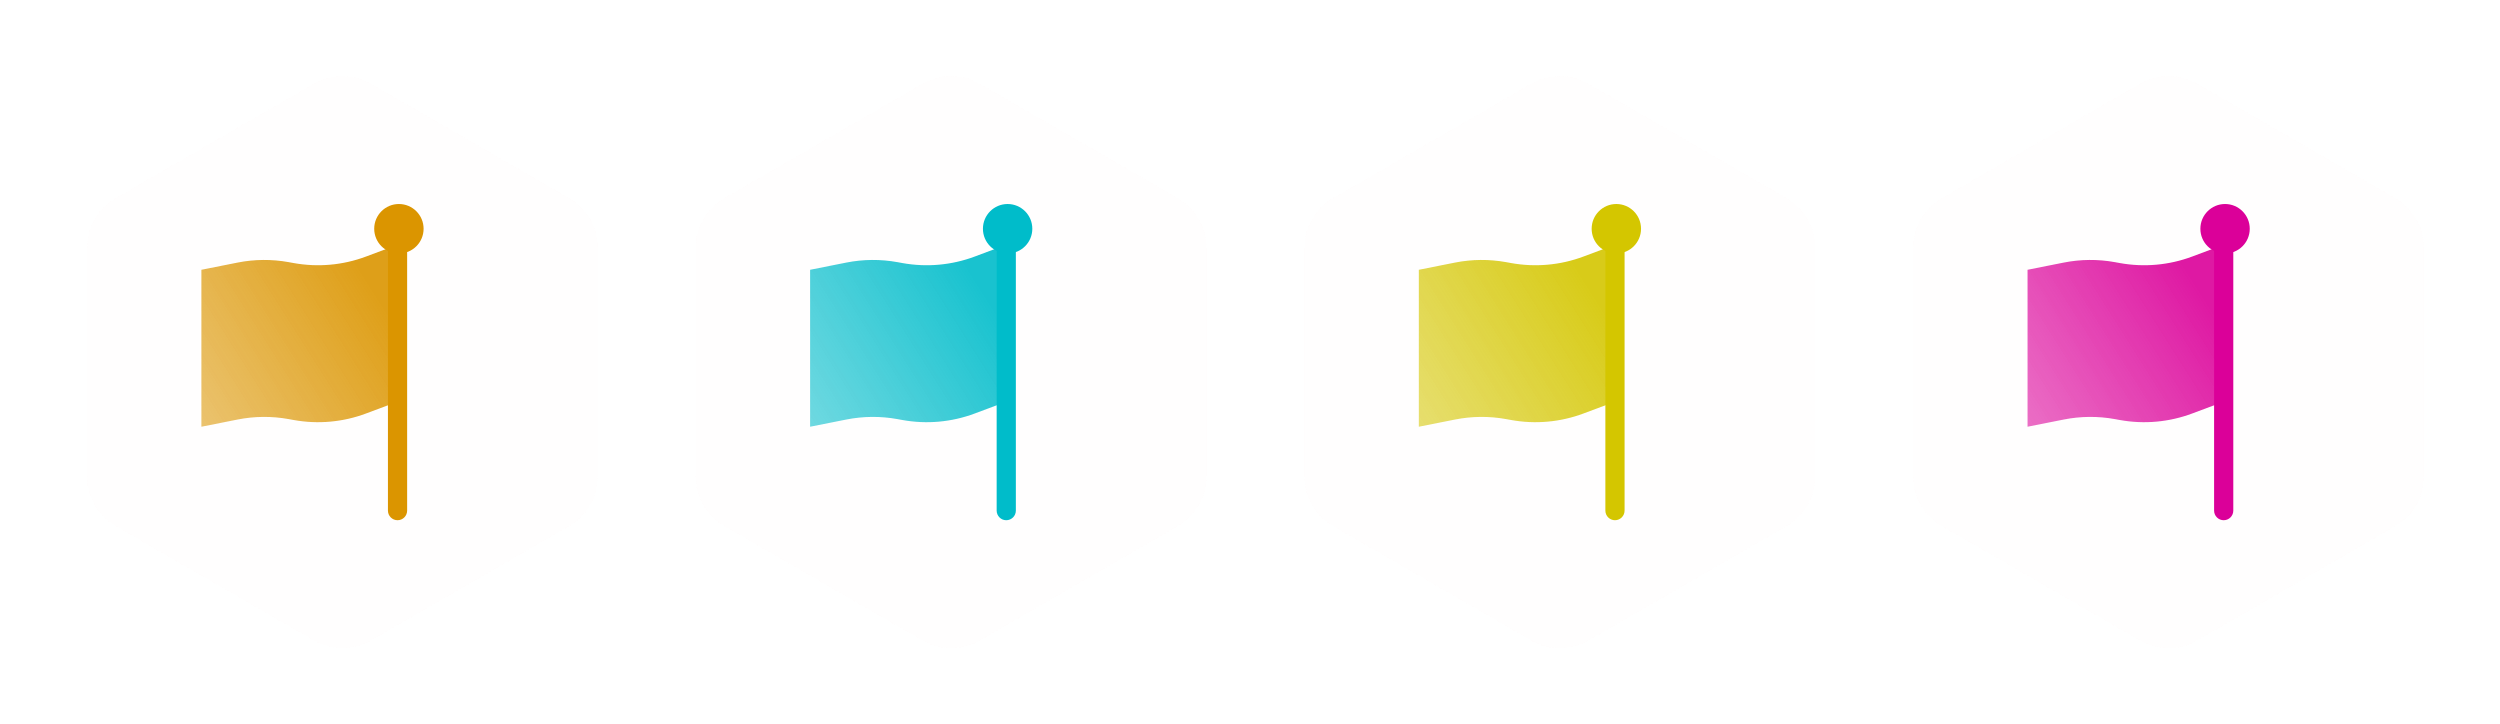
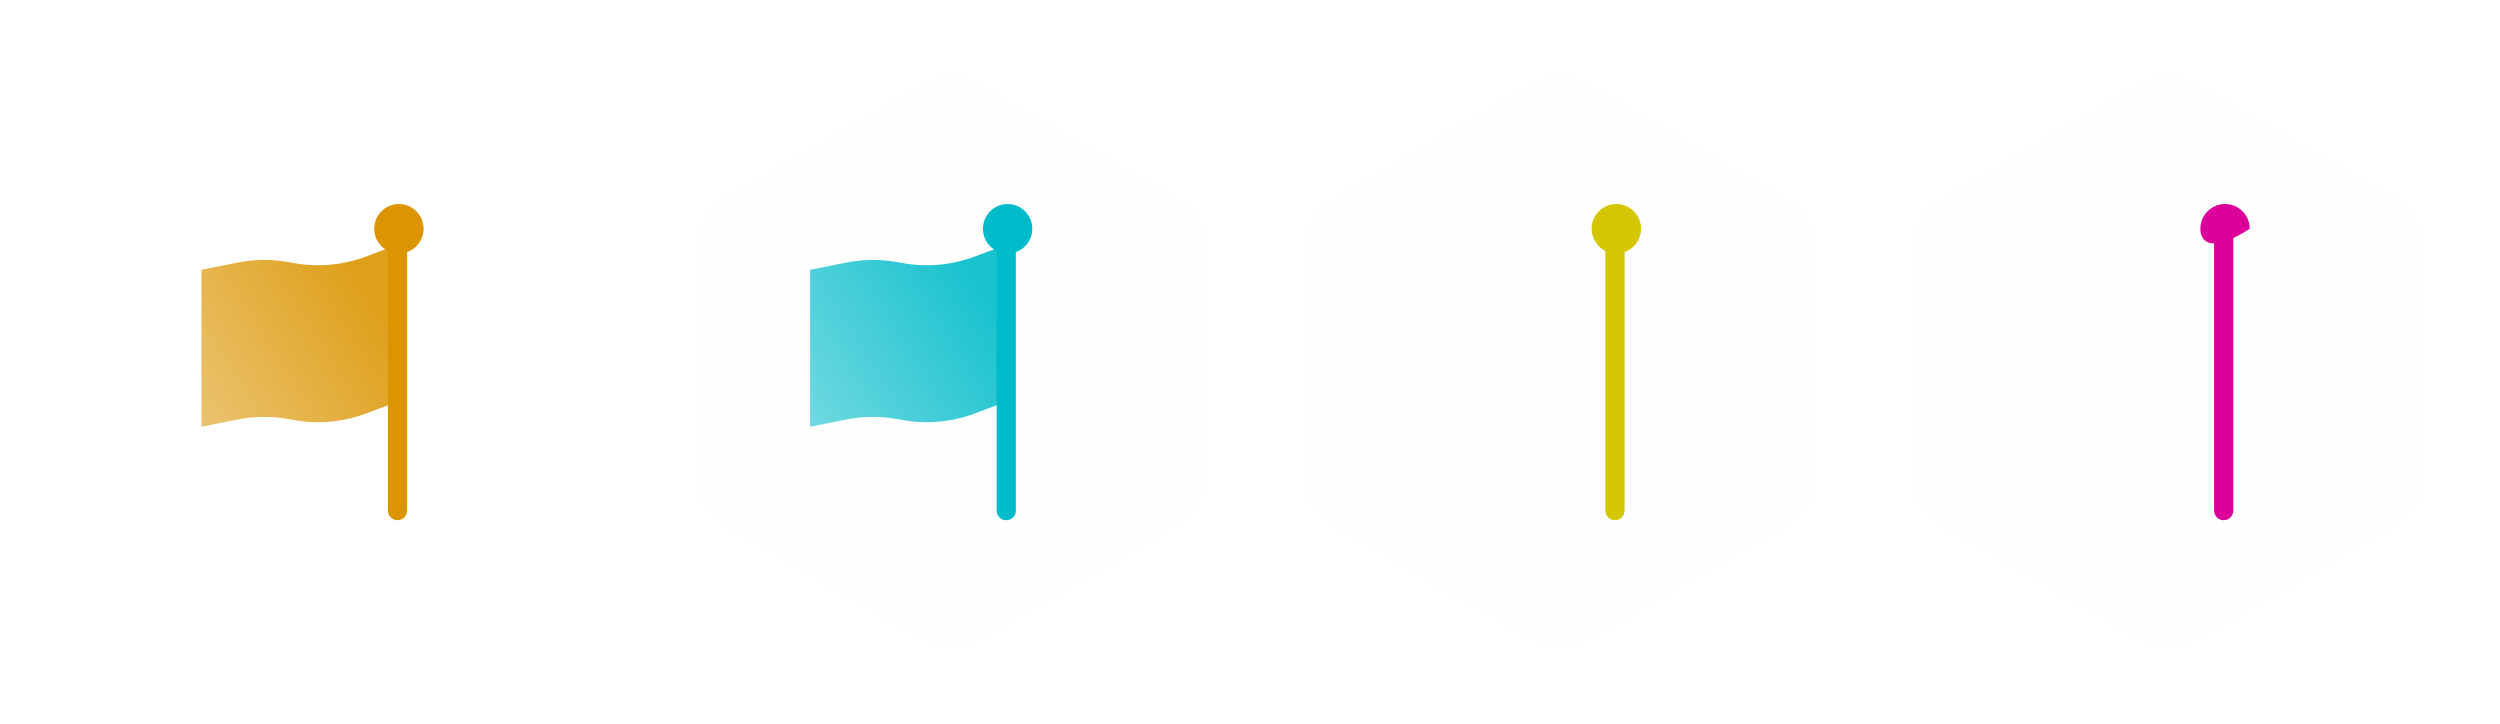
<svg xmlns="http://www.w3.org/2000/svg" fill="none" height="100%" overflow="visible" preserveAspectRatio="none" style="display: block;" viewBox="0 0 262.847 76.144" width="100%">
  <g id="Frame 1000006084">
    <g filter="url(#filter0_d_0_55)" id="Group 1000005839">
      <g id="Polygon 95">
-         <path d="M28 3.804C29.856 2.732 32.144 2.732 34 3.804L54.847 15.84C56.703 16.912 57.847 18.892 57.847 21.036V45.108C57.847 47.251 56.703 49.232 54.847 50.304L34 62.34C32.144 63.411 29.856 63.411 28 62.34L7.153 50.304C5.297 49.232 4.153 47.251 4.153 45.108V21.036C4.153 18.892 5.297 16.912 7.153 15.84L28 3.804Z" fill="#FFFEFE" fill-opacity="0.6" />
        <path d="M27.25 2.504C29.57 1.165 32.43 1.165 34.75 2.504L55.597 14.54C57.917 15.88 59.347 18.356 59.347 21.036V45.108C59.347 47.787 57.917 50.263 55.597 51.603L34.75 63.639C32.43 64.979 29.57 64.979 27.25 63.639L6.403 51.603C4.083 50.263 2.653 47.787 2.653 45.108V21.036C2.653 18.356 4.083 15.88 6.403 14.54L27.25 2.504Z" stroke="white" stroke-opacity="0.3" stroke-width="3" />
      </g>
-       <path d="M28 3.804C29.856 2.732 32.144 2.732 34 3.804L54.847 15.84C56.703 16.912 57.847 18.892 57.847 21.036V45.108C57.847 47.251 56.703 49.232 54.847 50.304L34 62.34C32.144 63.411 29.856 63.411 28 62.34L7.153 50.304C5.297 49.232 4.153 47.251 4.153 45.108V21.036C4.153 18.892 5.297 16.912 7.153 15.84L28 3.804Z" fill="#FFFEFE" fill-opacity="0.6" id="Polygon 96" />
      <g id="Vector">
        <path d="M16.174 23.364L19.981 22.607C21.753 22.255 23.575 22.24 25.352 22.562L25.87 22.656C28.425 23.119 31.057 22.883 33.488 21.971L36.652 20.785V37.287L33.488 38.473C31.057 39.385 28.425 39.621 25.87 39.158L25.352 39.064C23.575 38.742 21.753 38.757 19.981 39.109L16.174 39.866V23.364Z" fill="url(#paint0_linear_0_55)" />
        <path d="M35.787 19.629H37.806V48.683C37.806 49.242 37.354 49.695 36.796 49.695C36.239 49.695 35.787 49.242 35.787 48.683V19.629Z" fill="#DB9500" />
        <path d="M39.536 19.051C39.536 20.488 38.374 21.652 36.94 21.652C35.507 21.652 34.344 20.488 34.344 19.051C34.344 17.614 35.507 16.449 36.94 16.449C38.374 16.449 39.536 17.614 39.536 19.051Z" fill="#DB9500" />
      </g>
    </g>
    <g filter="url(#filter1_d_0_55)" id="Group 1000005840">
      <g id="Polygon 95_2">
        <path d="M92 3.804C93.856 2.732 96.144 2.732 98 3.804L118.847 15.84C120.703 16.912 121.847 18.892 121.847 21.036V45.108C121.847 47.251 120.703 49.232 118.847 50.304L98 62.34C96.144 63.411 93.856 63.411 92 62.34L71.153 50.304C69.297 49.232 68.153 47.251 68.153 45.108V21.036C68.153 18.892 69.297 16.912 71.153 15.84L92 3.804Z" fill="#FFFEFE" fill-opacity="0.6" />
        <path d="M91.25 2.504C93.57 1.165 96.43 1.165 98.75 2.504L119.597 14.54C121.917 15.88 123.347 18.356 123.347 21.036V45.108C123.347 47.787 121.917 50.263 119.597 51.603L98.75 63.639C96.43 64.979 93.57 64.979 91.25 63.639L70.403 51.603C68.083 50.263 66.653 47.787 66.653 45.108V21.036C66.653 18.356 68.083 15.88 70.403 14.54L91.25 2.504Z" stroke="white" stroke-opacity="0.3" stroke-width="3" />
      </g>
      <path d="M92 3.804C93.856 2.732 96.144 2.732 98 3.804L118.847 15.84C120.703 16.912 121.847 18.892 121.847 21.036V45.108C121.847 47.251 120.703 49.232 118.847 50.304L98 62.34C96.144 63.411 93.856 63.411 92 62.34L71.153 50.304C69.297 49.232 68.153 47.251 68.153 45.108V21.036C68.153 18.892 69.297 16.912 71.153 15.84L92 3.804Z" fill="#FFFEFE" fill-opacity="0.6" id="Polygon 96_2" />
      <g id="Vector_2">
        <path d="M80.174 23.364L83.981 22.607C85.753 22.255 87.575 22.24 89.352 22.562L89.87 22.656C92.425 23.119 95.057 22.883 97.488 21.971L100.652 20.785V37.287L97.488 38.473C95.057 39.385 92.425 39.621 89.87 39.158L89.352 39.064C87.575 38.742 85.753 38.757 83.981 39.109L80.174 39.866V23.364Z" fill="url(#paint1_linear_0_55)" />
        <path d="M99.787 19.629H101.806V48.683C101.806 49.242 101.354 49.695 100.796 49.695C100.239 49.695 99.787 49.242 99.787 48.683V19.629Z" fill="#00BCCA" />
        <path d="M103.536 19.051C103.536 20.488 102.374 21.652 100.94 21.652C99.507 21.652 98.344 20.488 98.344 19.051C98.344 17.614 99.507 16.449 100.94 16.449C102.374 16.449 103.536 17.614 103.536 19.051Z" fill="#00BCCA" />
      </g>
    </g>
    <g filter="url(#filter2_d_0_55)" id="Group 1000005841">
      <g id="Polygon 95_3">
        <path d="M156 3.804C157.856 2.732 160.144 2.732 162 3.804L182.847 15.84C184.703 16.912 185.847 18.892 185.847 21.036V45.108C185.847 47.251 184.703 49.232 182.847 50.304L162 62.34C160.144 63.411 157.856 63.411 156 62.34L135.153 50.304C133.297 49.232 132.153 47.251 132.153 45.108V21.036C132.153 18.892 133.297 16.912 135.153 15.84L156 3.804Z" fill="#FFFEFE" fill-opacity="0.6" />
        <path d="M155.25 2.504C157.57 1.165 160.43 1.165 162.75 2.504L183.597 14.54C185.917 15.88 187.347 18.356 187.347 21.036V45.108C187.347 47.787 185.917 50.263 183.597 51.603L162.75 63.639C160.43 64.979 157.57 64.979 155.25 63.639L134.403 51.603C132.083 50.263 130.653 47.787 130.653 45.108V21.036C130.653 18.356 132.083 15.88 134.403 14.54L155.25 2.504Z" stroke="white" stroke-opacity="0.3" stroke-width="3" />
      </g>
      <path d="M156 3.804C157.856 2.732 160.144 2.732 162 3.804L182.847 15.84C184.703 16.912 185.847 18.892 185.847 21.036V45.108C185.847 47.251 184.703 49.232 182.847 50.304L162 62.34C160.144 63.411 157.856 63.411 156 62.34L135.153 50.304C133.297 49.232 132.153 47.251 132.153 45.108V21.036C132.153 18.892 133.297 16.912 135.153 15.84L156 3.804Z" fill="#FFFEFE" fill-opacity="0.6" id="Polygon 96_3" />
      <g id="Vector_3">
-         <path d="M144.174 23.364L147.981 22.607C149.753 22.255 151.575 22.24 153.352 22.562L153.87 22.656C156.425 23.119 159.057 22.883 161.488 21.971L164.652 20.785V37.287L161.488 38.473C159.057 39.385 156.425 39.621 153.87 39.158L153.352 39.064C151.575 38.742 149.753 38.757 147.981 39.109L144.174 39.866V23.364Z" fill="url(#paint2_linear_0_55)" />
        <path d="M163.787 19.629H165.806V48.683C165.806 49.242 165.354 49.695 164.796 49.695C164.239 49.695 163.787 49.242 163.787 48.683V19.629Z" fill="#D4C600" />
        <path d="M167.536 19.051C167.536 20.488 166.374 21.652 164.94 21.652C163.507 21.652 162.345 20.488 162.345 19.051C162.345 17.614 163.507 16.449 164.94 16.449C166.374 16.449 167.536 17.614 167.536 19.051Z" fill="#D4C600" />
      </g>
    </g>
    <g filter="url(#filter3_d_0_55)" id="Group 1000005842">
      <g id="Polygon 95_4">
        <path d="M220 3.804C221.856 2.732 224.144 2.732 226 3.804L246.847 15.84C248.703 16.912 249.847 18.892 249.847 21.036V45.108C249.847 47.251 248.703 49.232 246.847 50.304L226 62.34C224.144 63.411 221.856 63.411 220 62.34L199.153 50.304C197.297 49.232 196.153 47.251 196.153 45.108V21.036C196.153 18.892 197.297 16.912 199.153 15.84L220 3.804Z" fill="#FFFEFE" fill-opacity="0.6" />
-         <path d="M219.25 2.504C221.57 1.165 224.43 1.165 226.75 2.504L247.597 14.54C249.917 15.88 251.347 18.356 251.347 21.036V45.108C251.347 47.787 249.917 50.263 247.597 51.603L226.75 63.639C224.43 64.979 221.57 64.979 219.25 63.639L198.403 51.603C196.083 50.263 194.653 47.787 194.653 45.108V21.036C194.653 18.356 196.083 15.88 198.403 14.54L219.25 2.504Z" stroke="white" stroke-opacity="0.3" stroke-width="3" />
      </g>
      <path d="M220 3.804C221.856 2.732 224.144 2.732 226 3.804L246.847 15.84C248.703 16.912 249.847 18.892 249.847 21.036V45.108C249.847 47.251 248.703 49.232 246.847 50.304L226 62.34C224.144 63.411 221.856 63.411 220 62.34L199.153 50.304C197.297 49.232 196.153 47.251 196.153 45.108V21.036C196.153 18.892 197.297 16.912 199.153 15.84L220 3.804Z" fill="#FFFEFE" fill-opacity="0.6" id="Polygon 96_4" />
      <g id="Vector_4">
-         <path d="M208.174 23.364L211.981 22.607C213.753 22.255 215.575 22.24 217.352 22.562L217.87 22.656C220.425 23.119 223.057 22.883 225.488 21.971L228.652 20.785V37.287L225.488 38.473C223.057 39.385 220.425 39.621 217.87 39.158L217.352 39.064C215.575 38.742 213.753 38.757 211.981 39.109L208.174 39.866V23.364Z" fill="url(#paint3_linear_0_55)" />
        <path d="M227.787 19.629H229.806V48.683C229.806 49.242 229.354 49.695 228.796 49.695C228.239 49.695 227.787 49.242 227.787 48.683V19.629Z" fill="#DB0099" />
-         <path d="M231.536 19.051C231.536 20.488 230.374 21.652 228.94 21.652C227.507 21.652 226.345 20.488 226.345 19.051C226.345 17.614 227.507 16.449 228.94 16.449C230.374 16.449 231.536 17.614 231.536 19.051Z" fill="#DB0099" />
+         <path d="M231.536 19.051C227.507 21.652 226.345 20.488 226.345 19.051C226.345 17.614 227.507 16.449 228.94 16.449C230.374 16.449 231.536 17.614 231.536 19.051Z" fill="#DB0099" />
      </g>
    </g>
  </g>
  <defs>
    <filter color-interpolation-filters="sRGB" filterUnits="userSpaceOnUse" height="76.144" id="filter0_d_0_55" width="69.694" x="1.153" y="0">
      <feFlood flood-opacity="0" result="BackgroundImageFix" />
      <feColorMatrix in="SourceAlpha" result="hardAlpha" type="matrix" values="0 0 0 0 0 0 0 0 0 0 0 0 0 0 0 0 0 0 127 0" />
      <feOffset dx="5" dy="5" />
      <feGaussianBlur stdDeviation="2.5" />
      <feComposite in2="hardAlpha" operator="out" />
      <feColorMatrix type="matrix" values="0 0 0 0 0 0 0 0 0 0 0 0 0 0 0 0 0 0 0.1 0" />
      <feBlend in2="BackgroundImageFix" mode="normal" result="effect1_dropShadow_0_55" />
      <feBlend in="SourceGraphic" in2="effect1_dropShadow_0_55" mode="normal" result="shape" />
    </filter>
    <filter color-interpolation-filters="sRGB" filterUnits="userSpaceOnUse" height="76.144" id="filter1_d_0_55" width="69.694" x="65.153" y="0">
      <feFlood flood-opacity="0" result="BackgroundImageFix" />
      <feColorMatrix in="SourceAlpha" result="hardAlpha" type="matrix" values="0 0 0 0 0 0 0 0 0 0 0 0 0 0 0 0 0 0 127 0" />
      <feOffset dx="5" dy="5" />
      <feGaussianBlur stdDeviation="2.5" />
      <feComposite in2="hardAlpha" operator="out" />
      <feColorMatrix type="matrix" values="0 0 0 0 0 0 0 0 0 0 0 0 0 0 0 0 0 0 0.1 0" />
      <feBlend in2="BackgroundImageFix" mode="normal" result="effect1_dropShadow_0_55" />
      <feBlend in="SourceGraphic" in2="effect1_dropShadow_0_55" mode="normal" result="shape" />
    </filter>
    <filter color-interpolation-filters="sRGB" filterUnits="userSpaceOnUse" height="76.144" id="filter2_d_0_55" width="69.694" x="129.153" y="0">
      <feFlood flood-opacity="0" result="BackgroundImageFix" />
      <feColorMatrix in="SourceAlpha" result="hardAlpha" type="matrix" values="0 0 0 0 0 0 0 0 0 0 0 0 0 0 0 0 0 0 127 0" />
      <feOffset dx="5" dy="5" />
      <feGaussianBlur stdDeviation="2.5" />
      <feComposite in2="hardAlpha" operator="out" />
      <feColorMatrix type="matrix" values="0 0 0 0 0 0 0 0 0 0 0 0 0 0 0 0 0 0 0.1 0" />
      <feBlend in2="BackgroundImageFix" mode="normal" result="effect1_dropShadow_0_55" />
      <feBlend in="SourceGraphic" in2="effect1_dropShadow_0_55" mode="normal" result="shape" />
    </filter>
    <filter color-interpolation-filters="sRGB" filterUnits="userSpaceOnUse" height="76.144" id="filter3_d_0_55" width="69.694" x="193.153" y="0">
      <feFlood flood-opacity="0" result="BackgroundImageFix" />
      <feColorMatrix in="SourceAlpha" result="hardAlpha" type="matrix" values="0 0 0 0 0 0 0 0 0 0 0 0 0 0 0 0 0 0 127 0" />
      <feOffset dx="5" dy="5" />
      <feGaussianBlur stdDeviation="2.5" />
      <feComposite in2="hardAlpha" operator="out" />
      <feColorMatrix type="matrix" values="0 0 0 0 0 0 0 0 0 0 0 0 0 0 0 0 0 0 0.1 0" />
      <feBlend in2="BackgroundImageFix" mode="normal" result="effect1_dropShadow_0_55" />
      <feBlend in="SourceGraphic" in2="effect1_dropShadow_0_55" mode="normal" result="shape" />
    </filter>
    <linearGradient gradientUnits="userSpaceOnUse" id="paint0_linear_0_55" x1="32.791" x2="9.775" y1="23.501" y2="38.089">
      <stop stop-color="#DB9500" stop-opacity="0.9" />
      <stop offset="1" stop-color="#DB9500" stop-opacity="0.5" />
    </linearGradient>
    <linearGradient gradientUnits="userSpaceOnUse" id="paint1_linear_0_55" x1="96.791" x2="73.775" y1="23.501" y2="38.089">
      <stop stop-color="#00BCCA" stop-opacity="0.9" />
      <stop offset="1" stop-color="#00BCCA" stop-opacity="0.5" />
    </linearGradient>
    <linearGradient gradientUnits="userSpaceOnUse" id="paint2_linear_0_55" x1="160.791" x2="137.775" y1="23.501" y2="38.089">
      <stop stop-color="#D4C600" stop-opacity="0.9" />
      <stop offset="1" stop-color="#D4C600" stop-opacity="0.5" />
    </linearGradient>
    <linearGradient gradientUnits="userSpaceOnUse" id="paint3_linear_0_55" x1="224.791" x2="201.775" y1="23.501" y2="38.089">
      <stop stop-color="#DB0099" stop-opacity="0.9" />
      <stop offset="1" stop-color="#DB0099" stop-opacity="0.5" />
    </linearGradient>
  </defs>
</svg>